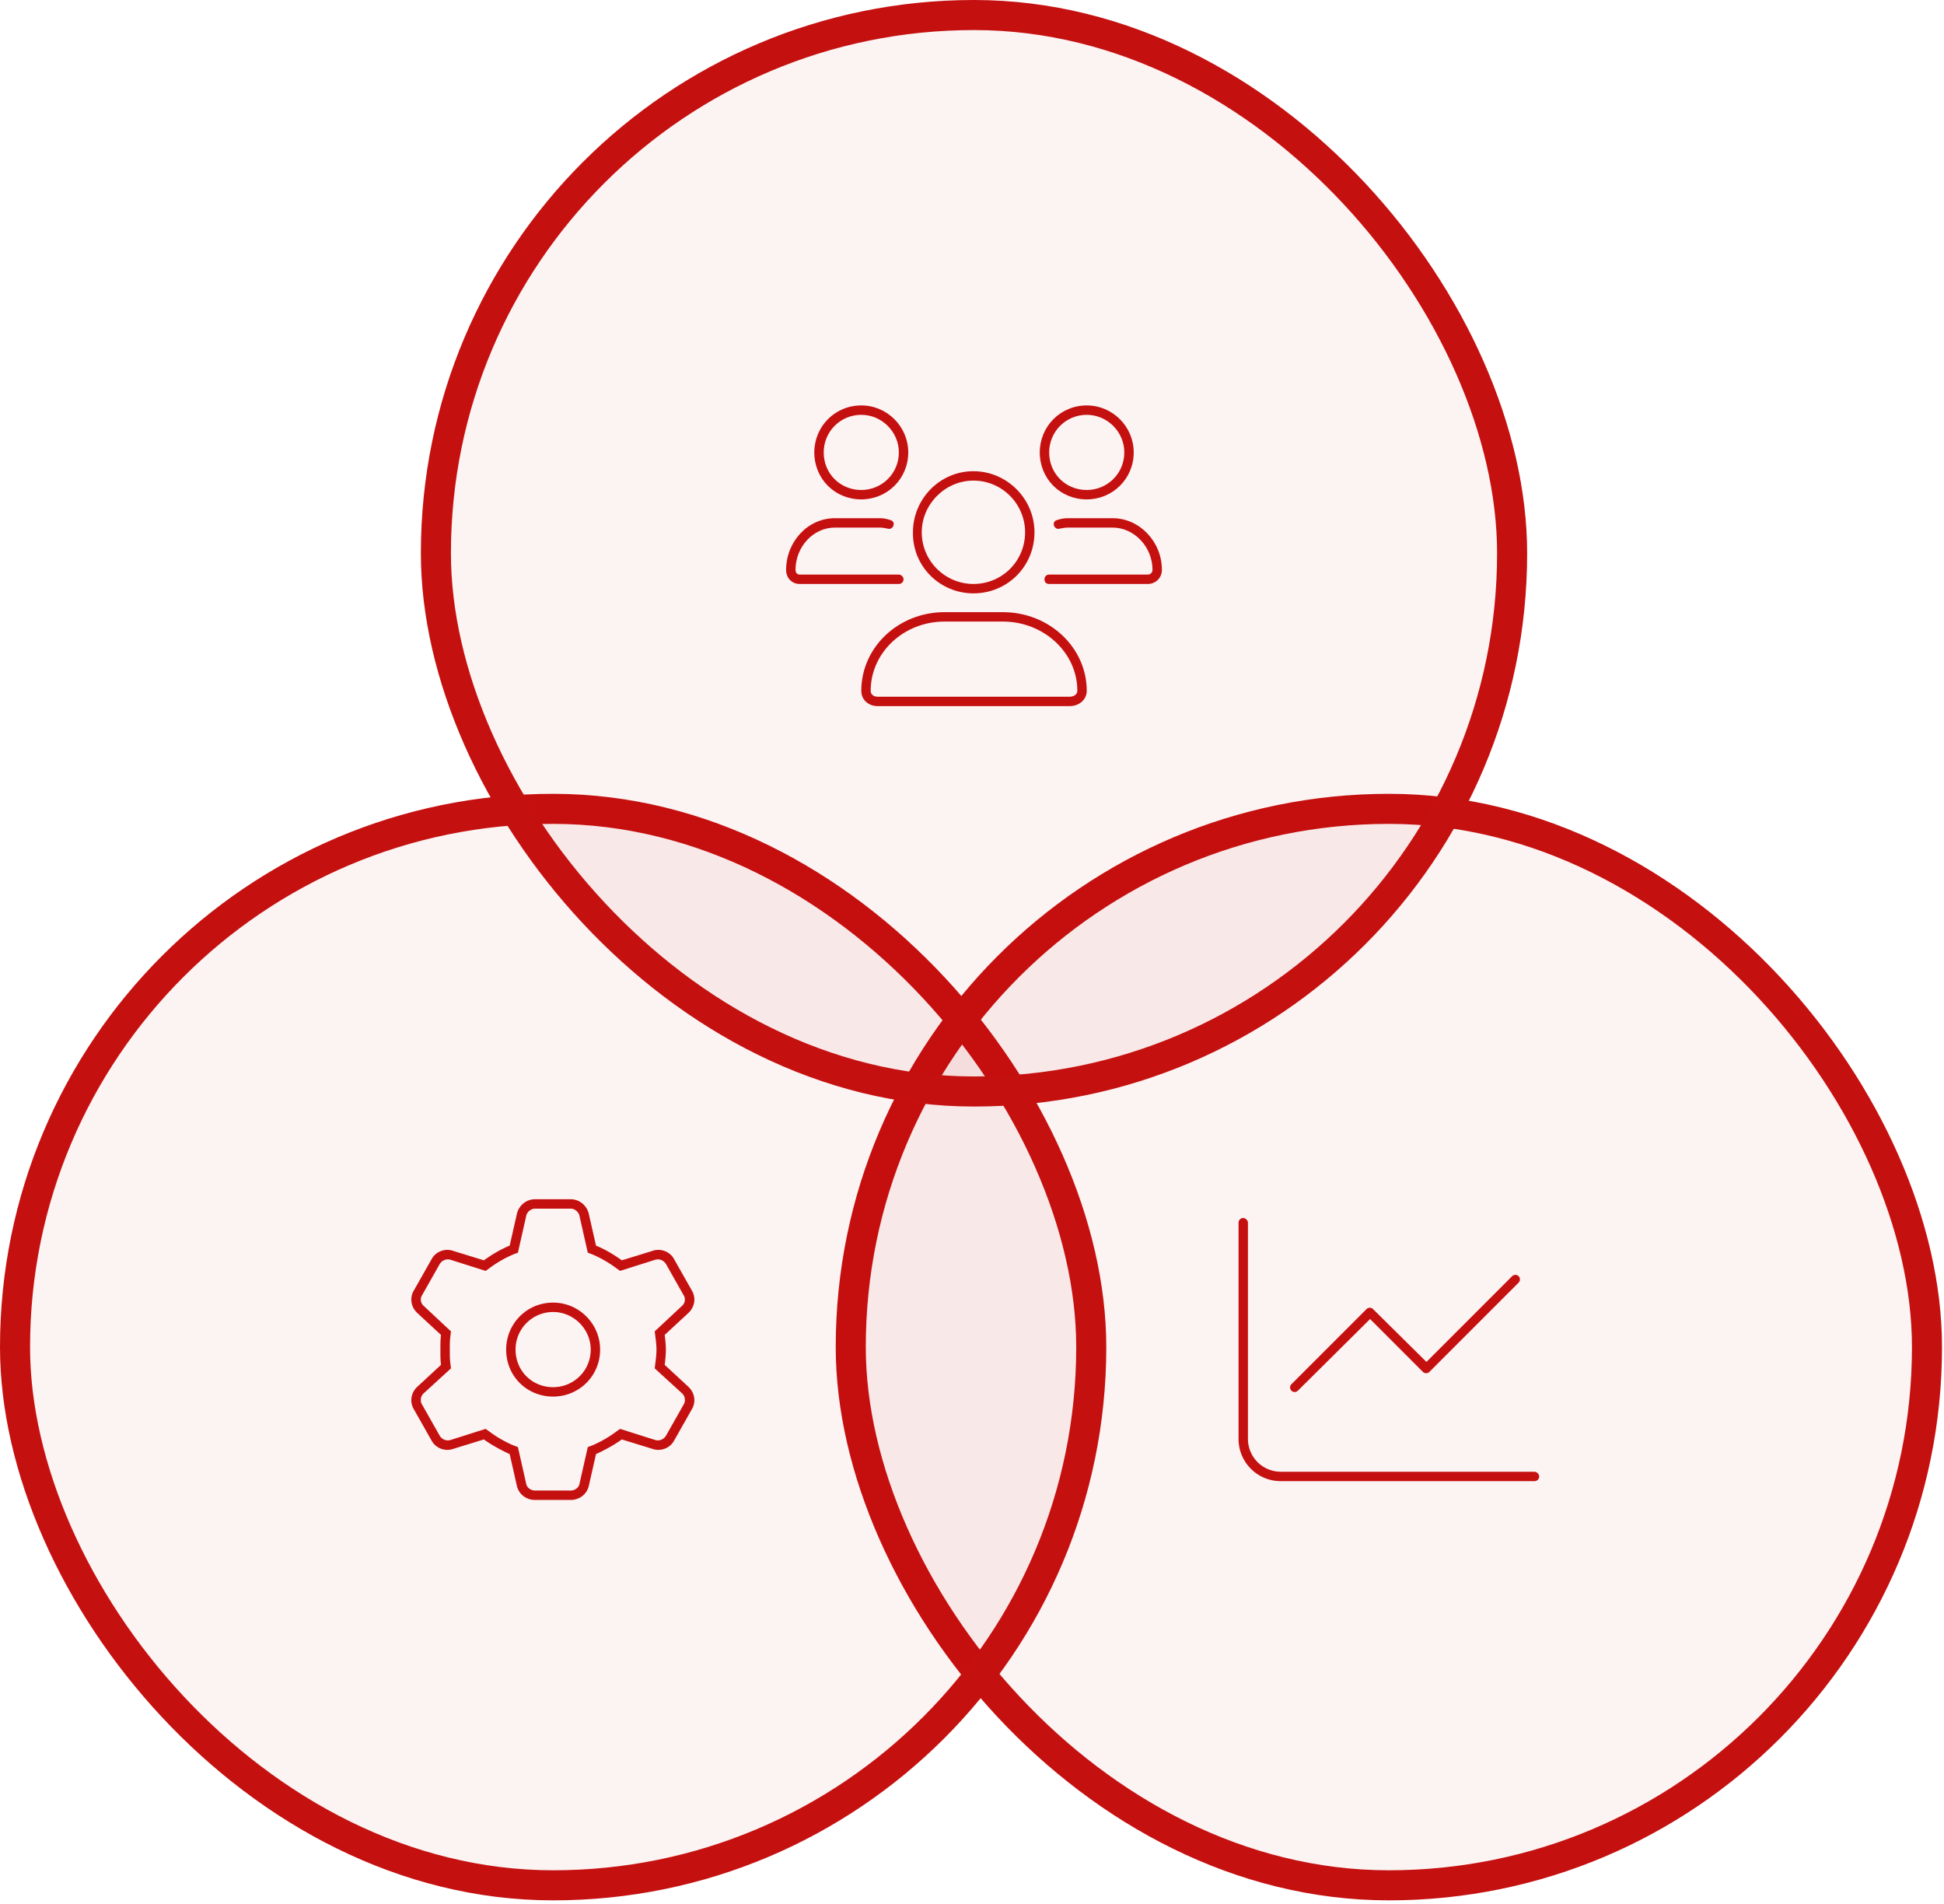
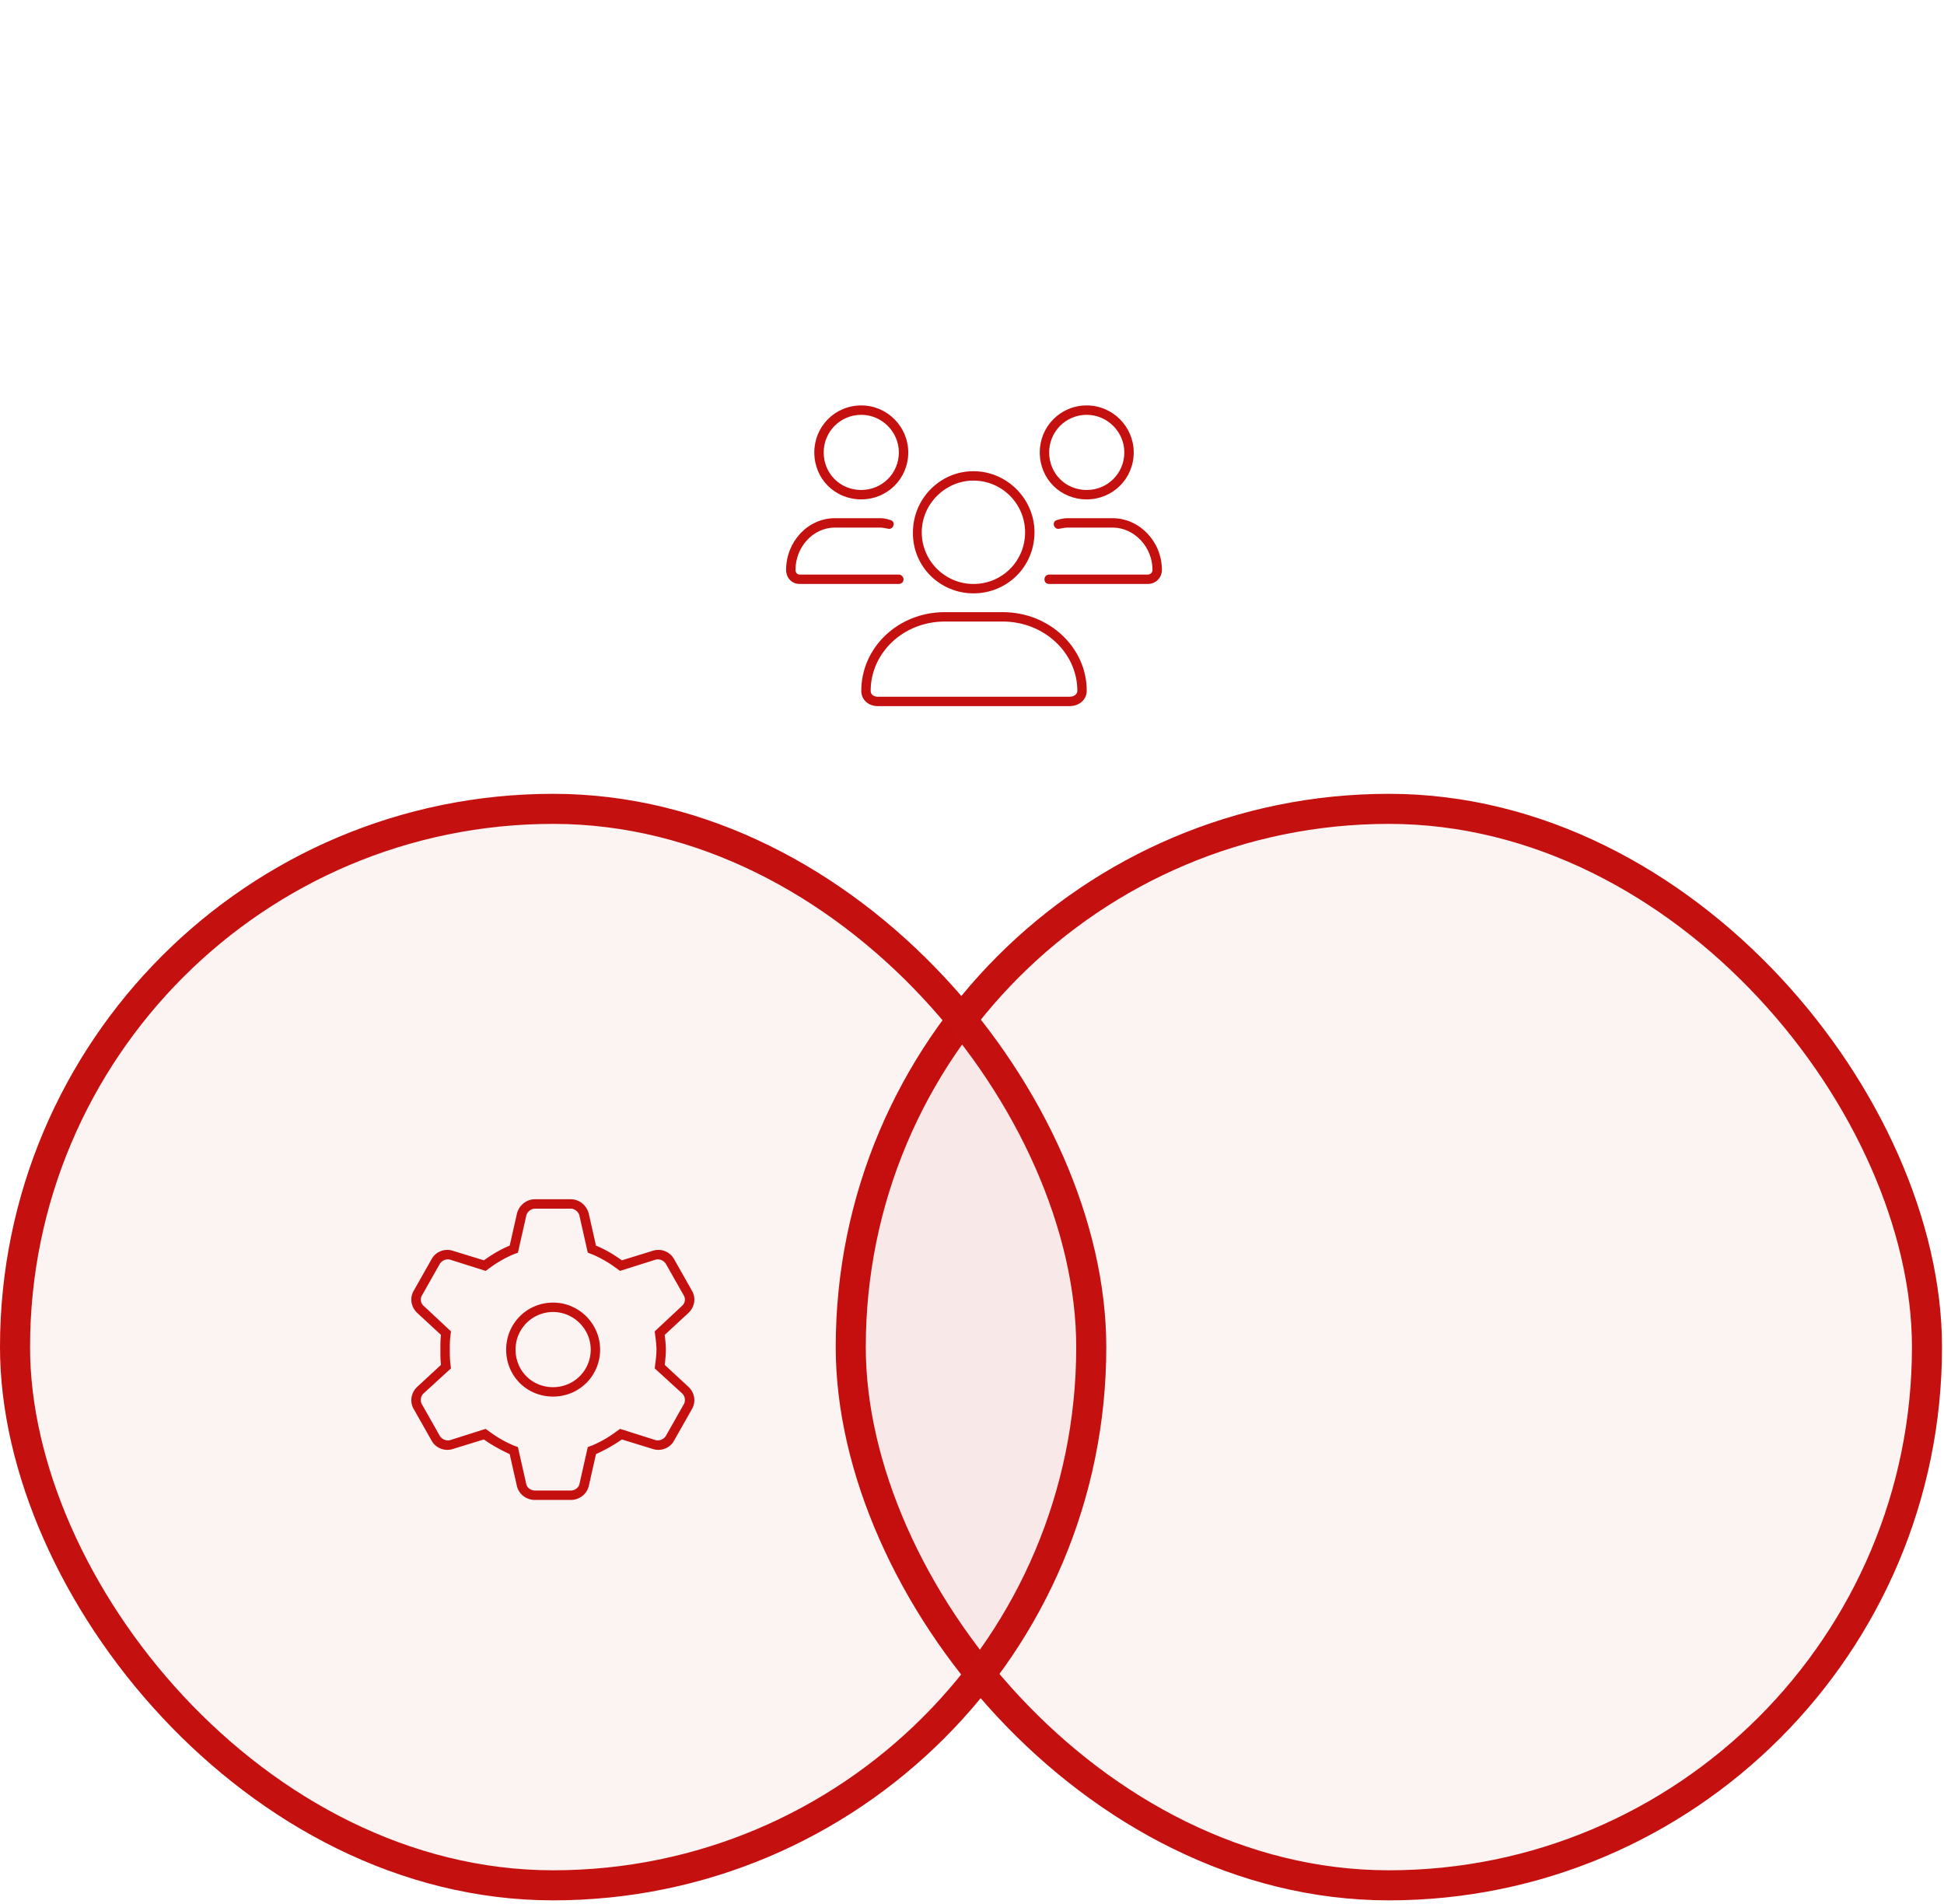
<svg xmlns="http://www.w3.org/2000/svg" width="388" height="380" viewBox="0 0 388 380" fill="none">
  <rect x="169.801" y="161.401" width="214.801" height="214.801" rx="107.4" fill="#C51010" fill-opacity=".05" />
-   <path d="M249.076 287.113a6.552 6.552 0 0 0 6.562 6.563h50.625c.469 0 .938.469.938.937 0 .586-.469.938-.938.938h-50.625a8.402 8.402 0 0 1-8.437-8.438v-43.125c0-.468.351-.937.937-.937.469 0 .938.469.938.937v43.125zm36.211-13.359a.919.919 0 0 1-1.289 0l-10.547-10.547-14.414 14.297a.919.919 0 0 1-1.289 0 .919.919 0 0 1 0-1.289l15-15a.919.919 0 0 1 1.289 0l10.664 10.547 17.109-17.11a.92.92 0 0 1 1.289 0 .919.919 0 0 1 0 1.289l-17.812 17.813z" fill="#C51010" />
  <rect x="169.801" y="161.401" width="214.801" height="214.801" rx="107.4" stroke="#C51010" stroke-width="6" />
  <rect x="3" y="161.401" width="214.801" height="214.801" rx="107.4" fill="#C51010" fill-opacity=".05" />
  <path d="M101.025 269.301c0-5.156 4.102-9.375 9.375-9.375 5.157 0 9.375 4.219 9.375 9.375 0 5.273-4.218 9.375-9.375 9.375-5.273 0-9.375-4.102-9.375-9.375zm9.375-7.5a7.477 7.477 0 0 0-7.5 7.5c0 4.219 3.282 7.5 7.5 7.5 4.102 0 7.5-3.281 7.5-7.5 0-4.102-3.398-7.5-7.5-7.5zm19.805-12.188c1.641-.586 3.516.118 4.336 1.641l3.516 6.211c.937 1.523.586 3.398-.703 4.57l-4.688 4.336c.117.938.234 1.992.234 2.93 0 1.055-.117 2.109-.234 3.047l4.688 4.336c1.289 1.172 1.64 3.047.703 4.57l-3.516 6.211c-.82 1.523-2.695 2.226-4.336 1.641l-6.094-1.875c-1.64 1.171-3.398 2.109-5.156 2.929l-1.406 6.211c-.352 1.758-1.875 2.93-3.633 2.93h-7.148c-1.758 0-3.282-1.172-3.633-2.93l-1.406-6.211c-1.758-.82-3.516-1.758-5.157-2.929l-6.094 1.875c-1.64.585-3.515-.118-4.335-1.641l-3.516-6.211c-.938-1.523-.586-3.398.703-4.57l4.688-4.336c-.118-.938-.118-1.992-.118-3.047 0-.938 0-1.992.118-2.93l-4.688-4.336c-1.289-1.172-1.64-3.047-.703-4.57l3.516-6.211c.82-1.523 2.695-2.227 4.335-1.641l6.094 1.875c1.64-1.172 3.399-2.226 5.157-2.929l1.406-6.211c.351-1.758 1.875-3.047 3.633-3.047h7.148c1.758 0 3.281 1.289 3.633 3.047l1.406 6.211c1.758.703 3.516 1.757 5.156 2.929l6.094-1.875zm-32.46 3.399l-.821.586-7.031-2.227c-.82-.234-1.641.117-2.11.82l-3.515 6.211c-.47.704-.352 1.641.351 2.227l5.39 5.039-.116.938c-.118.937-.118 1.875-.118 2.695 0 .937 0 1.875.118 2.812l.117.938-5.39 4.922c-.704.586-.821 1.64-.352 2.343l3.515 6.211c.469.704 1.29 1.055 2.11.821l7.03-2.227.821.586a23.167 23.167 0 0 0 4.688 2.695l.937.352 1.641 7.266c.117.82.937 1.406 1.758 1.406h7.148c.82 0 1.641-.586 1.758-1.406l1.64-7.266.938-.352a23.152 23.152 0 0 0 4.687-2.695l.821-.586 7.031 2.227c.82.234 1.641-.117 2.109-.821l3.516-6.211c.469-.703.352-1.757-.352-2.343l-5.39-4.922.117-.938c.117-.937.234-1.875.234-2.812 0-.82-.117-1.758-.234-2.695l-.117-.938 5.39-5.039c.704-.586.821-1.523.352-2.227l-3.516-6.211c-.468-.703-1.289-1.054-2.109-.82l-7.031 2.227-.821-.586a23.203 23.203 0 0 0-4.687-2.696l-.938-.351-1.64-7.266c-.117-.82-.938-1.523-1.758-1.523h-7.148c-.821 0-1.641.703-1.758 1.523l-1.641 7.266-.937.351a23.218 23.218 0 0 0-4.688 2.696z" fill="#C51010" />
  <rect x="3" y="161.401" width="214.801" height="214.801" rx="107.4" stroke="#C51010" stroke-width="6" />
-   <rect x="87" y="3" width="214.801" height="214.801" rx="107.4" fill="#C51010" fill-opacity=".05" />
  <path d="M222.057 103.4h-8.906c-.704 0-1.407.118-2.11.352-.586.117-.82.586-.703 1.055.117.468.586.82 1.055.703.586-.117 1.172-.235 1.758-.235h8.906c4.336 0 7.969 3.868 7.969 8.438 0 .586-.469.937-.938.937h-19.687c-.586 0-.938.469-.938.938 0 .586.352.937.938.937h19.687c1.524 0 2.813-1.172 2.813-2.812 0-5.625-4.454-10.313-9.844-10.313zm-5.156-3.75c5.156 0 9.375-4.101 9.375-9.375 0-5.156-4.219-9.375-9.375-9.375-5.274 0-9.375 4.22-9.375 9.375 0 5.274 4.101 9.375 9.375 9.375zm0-16.875c4.101 0 7.5 3.399 7.5 7.5 0 4.22-3.399 7.5-7.5 7.5-4.219 0-7.5-3.28-7.5-7.5 0-4.101 3.281-7.5 7.5-7.5zm-45 16.875c5.156 0 9.375-4.101 9.375-9.375 0-5.156-4.219-9.375-9.375-9.375-5.274 0-9.375 4.22-9.375 9.375 0 5.274 4.101 9.375 9.375 9.375zm0-16.875c4.101 0 7.5 3.399 7.5 7.5 0 4.22-3.399 7.5-7.5 7.5-4.219 0-7.5-3.28-7.5-7.5 0-4.101 3.281-7.5 7.5-7.5zm8.437 32.813c0-.469-.469-.938-.937-.938h-19.805c-.469 0-.82-.351-.82-.937 0-4.57 3.515-8.438 7.851-8.438h9.024c.468 0 1.054.118 1.64.235.469.117.938-.235 1.055-.703.117-.469-.117-.938-.703-1.055-.703-.234-1.406-.352-1.992-.352h-9.024c-5.39 0-9.726 4.688-9.726 10.313 0 1.64 1.171 2.812 2.695 2.812h19.805c.468 0 .937-.351.937-.937zm13.945 2.812c6.797 0 12.188-5.39 12.188-12.187 0-6.68-5.508-12.188-12.188-12.188-6.679 0-12.07 5.508-12.07 12.188-.117 6.797 5.391 12.187 12.07 12.187zm0-22.5c5.743 0 10.313 4.688 10.313 10.313 0 5.742-4.57 10.312-10.313 10.312-5.625 0-10.312-4.57-10.312-10.312 0-5.625 4.687-10.313 10.312-10.313zm5.86 26.25h-11.602c-9.258 0-16.64 7.032-16.64 15.703 0 1.758 1.406 3.047 3.281 3.047h38.32c1.875 0 3.399-1.289 3.399-3.047 0-8.671-7.5-15.703-16.758-15.703zm13.359 16.875h-38.32c-.82 0-1.406-.468-1.406-1.172 0-7.617 6.562-13.828 14.765-13.828h11.602c8.203 0 14.883 6.211 14.883 13.828 0 .704-.704 1.172-1.524 1.172z" fill="#C51010" />
-   <rect x="87" y="3" width="214.801" height="214.801" rx="107.4" stroke="#C51010" stroke-width="6" />
</svg>